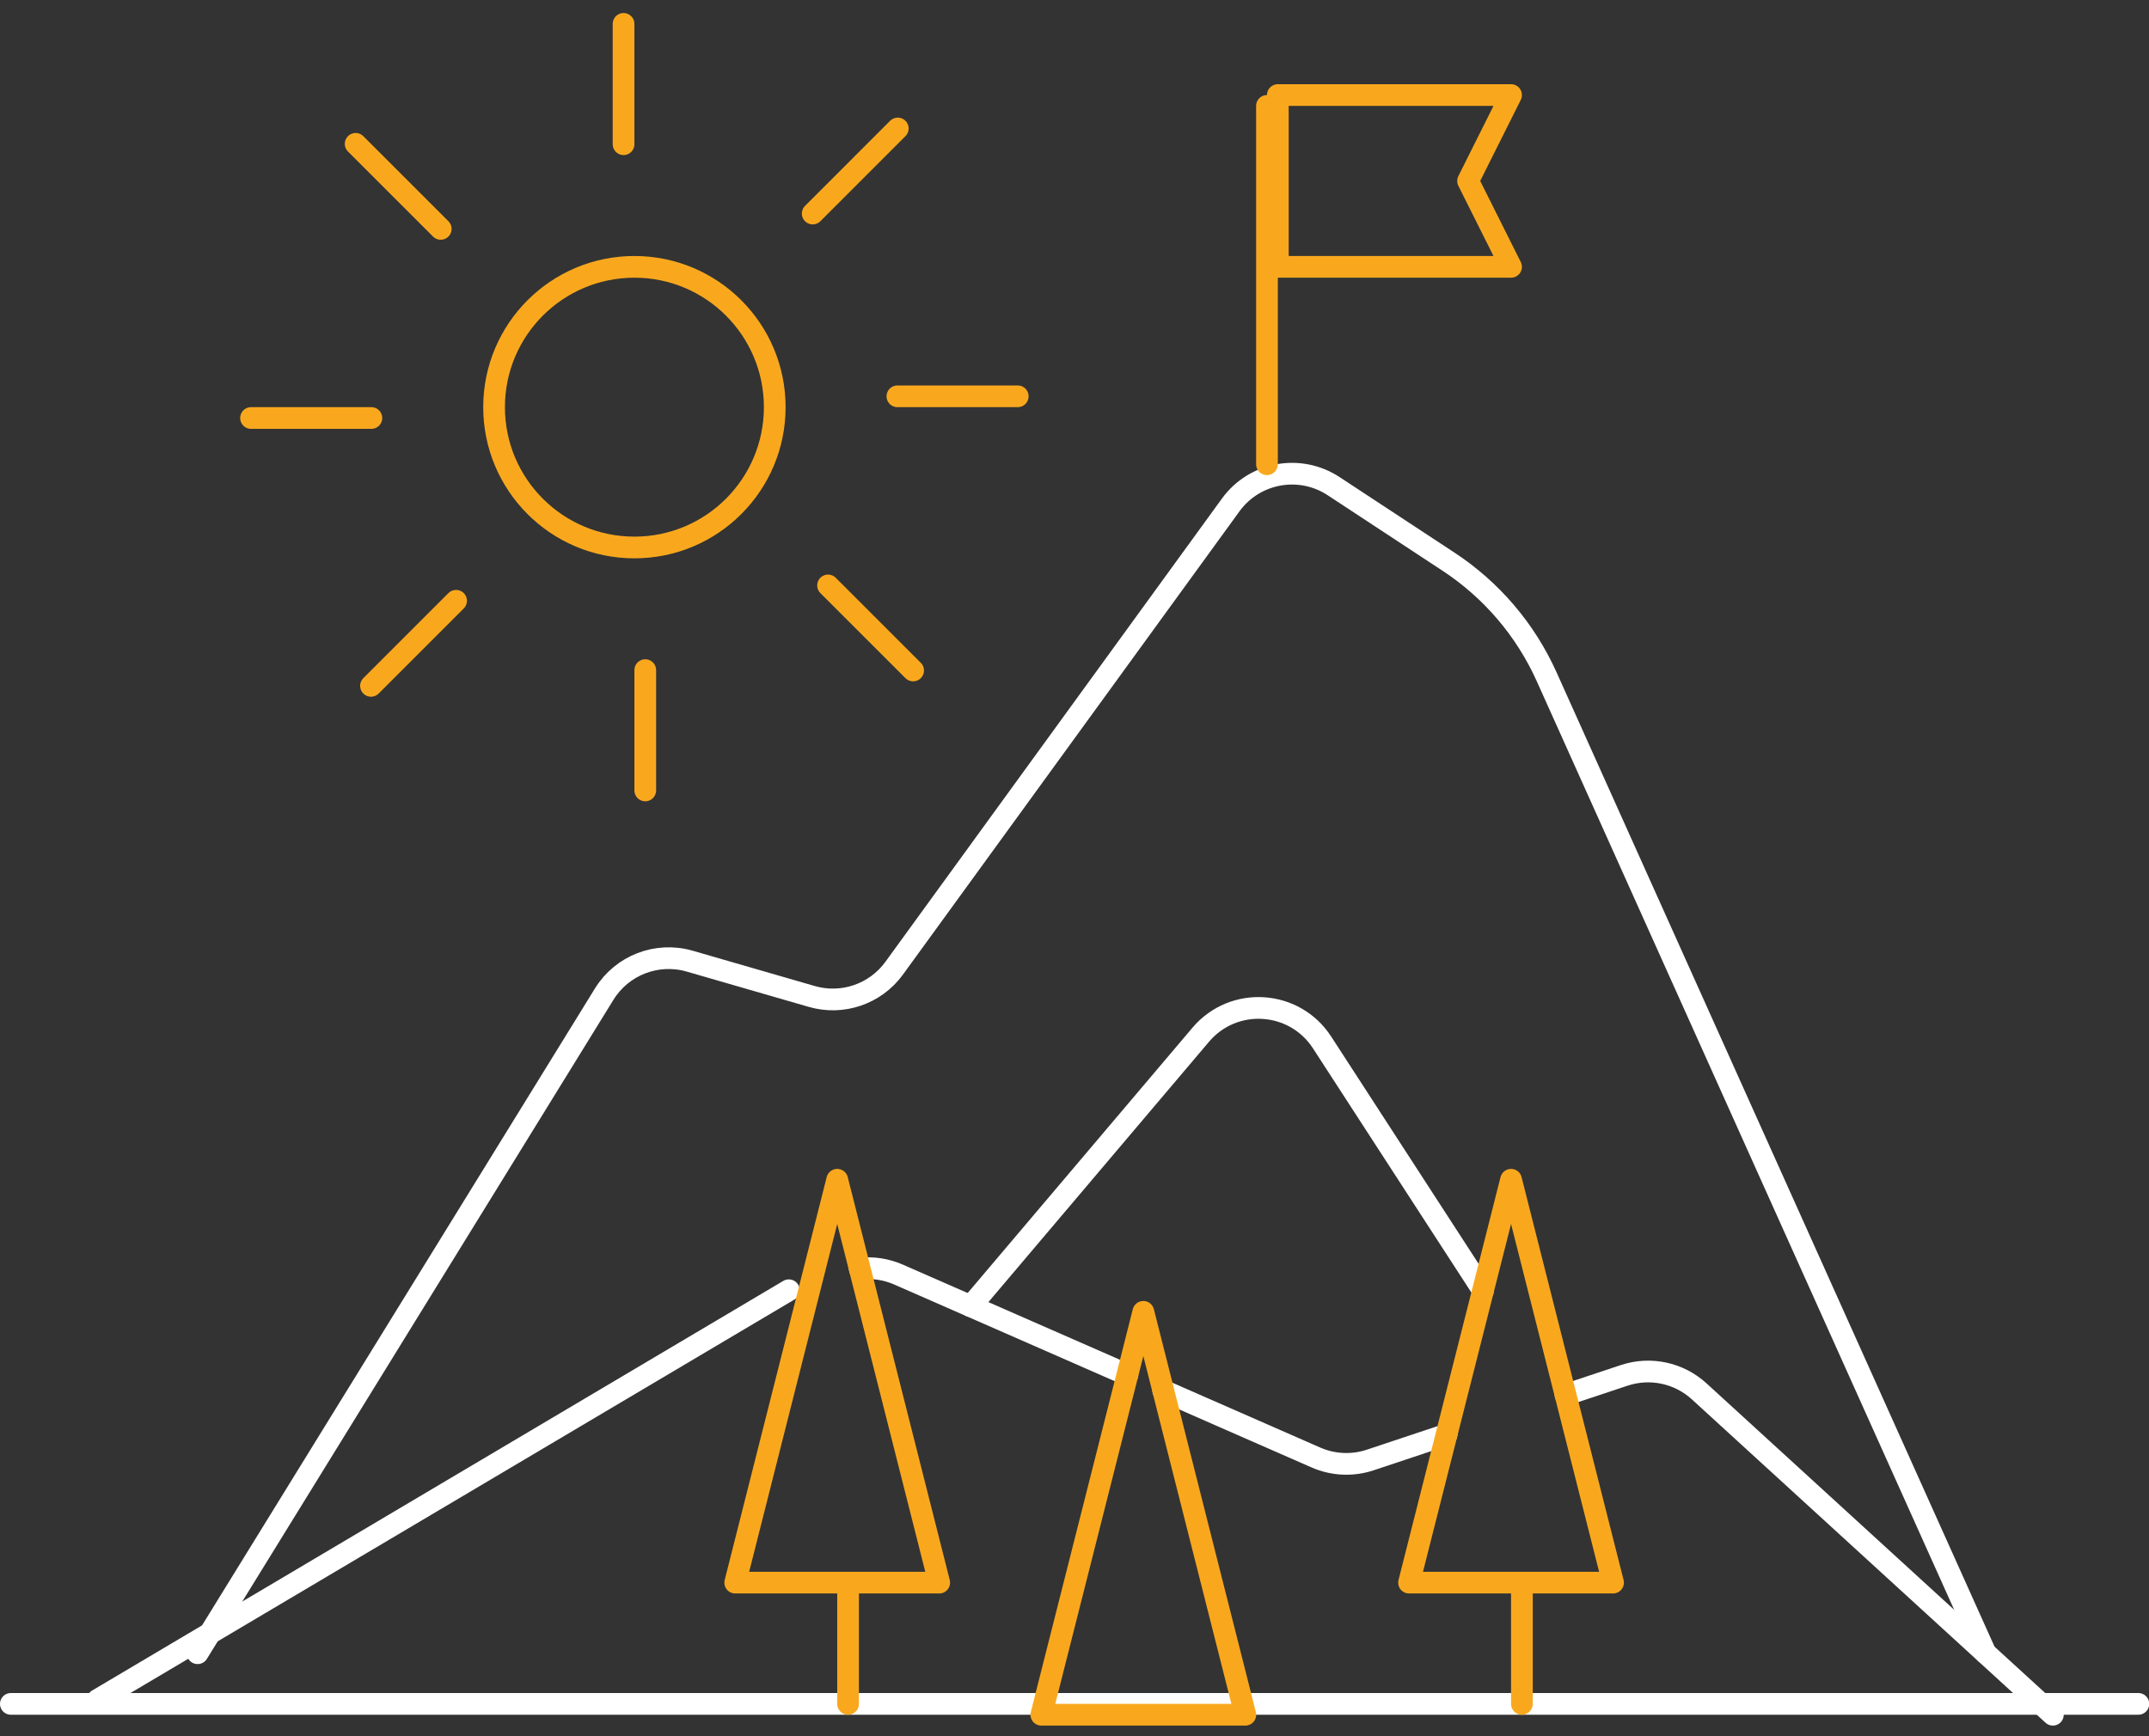
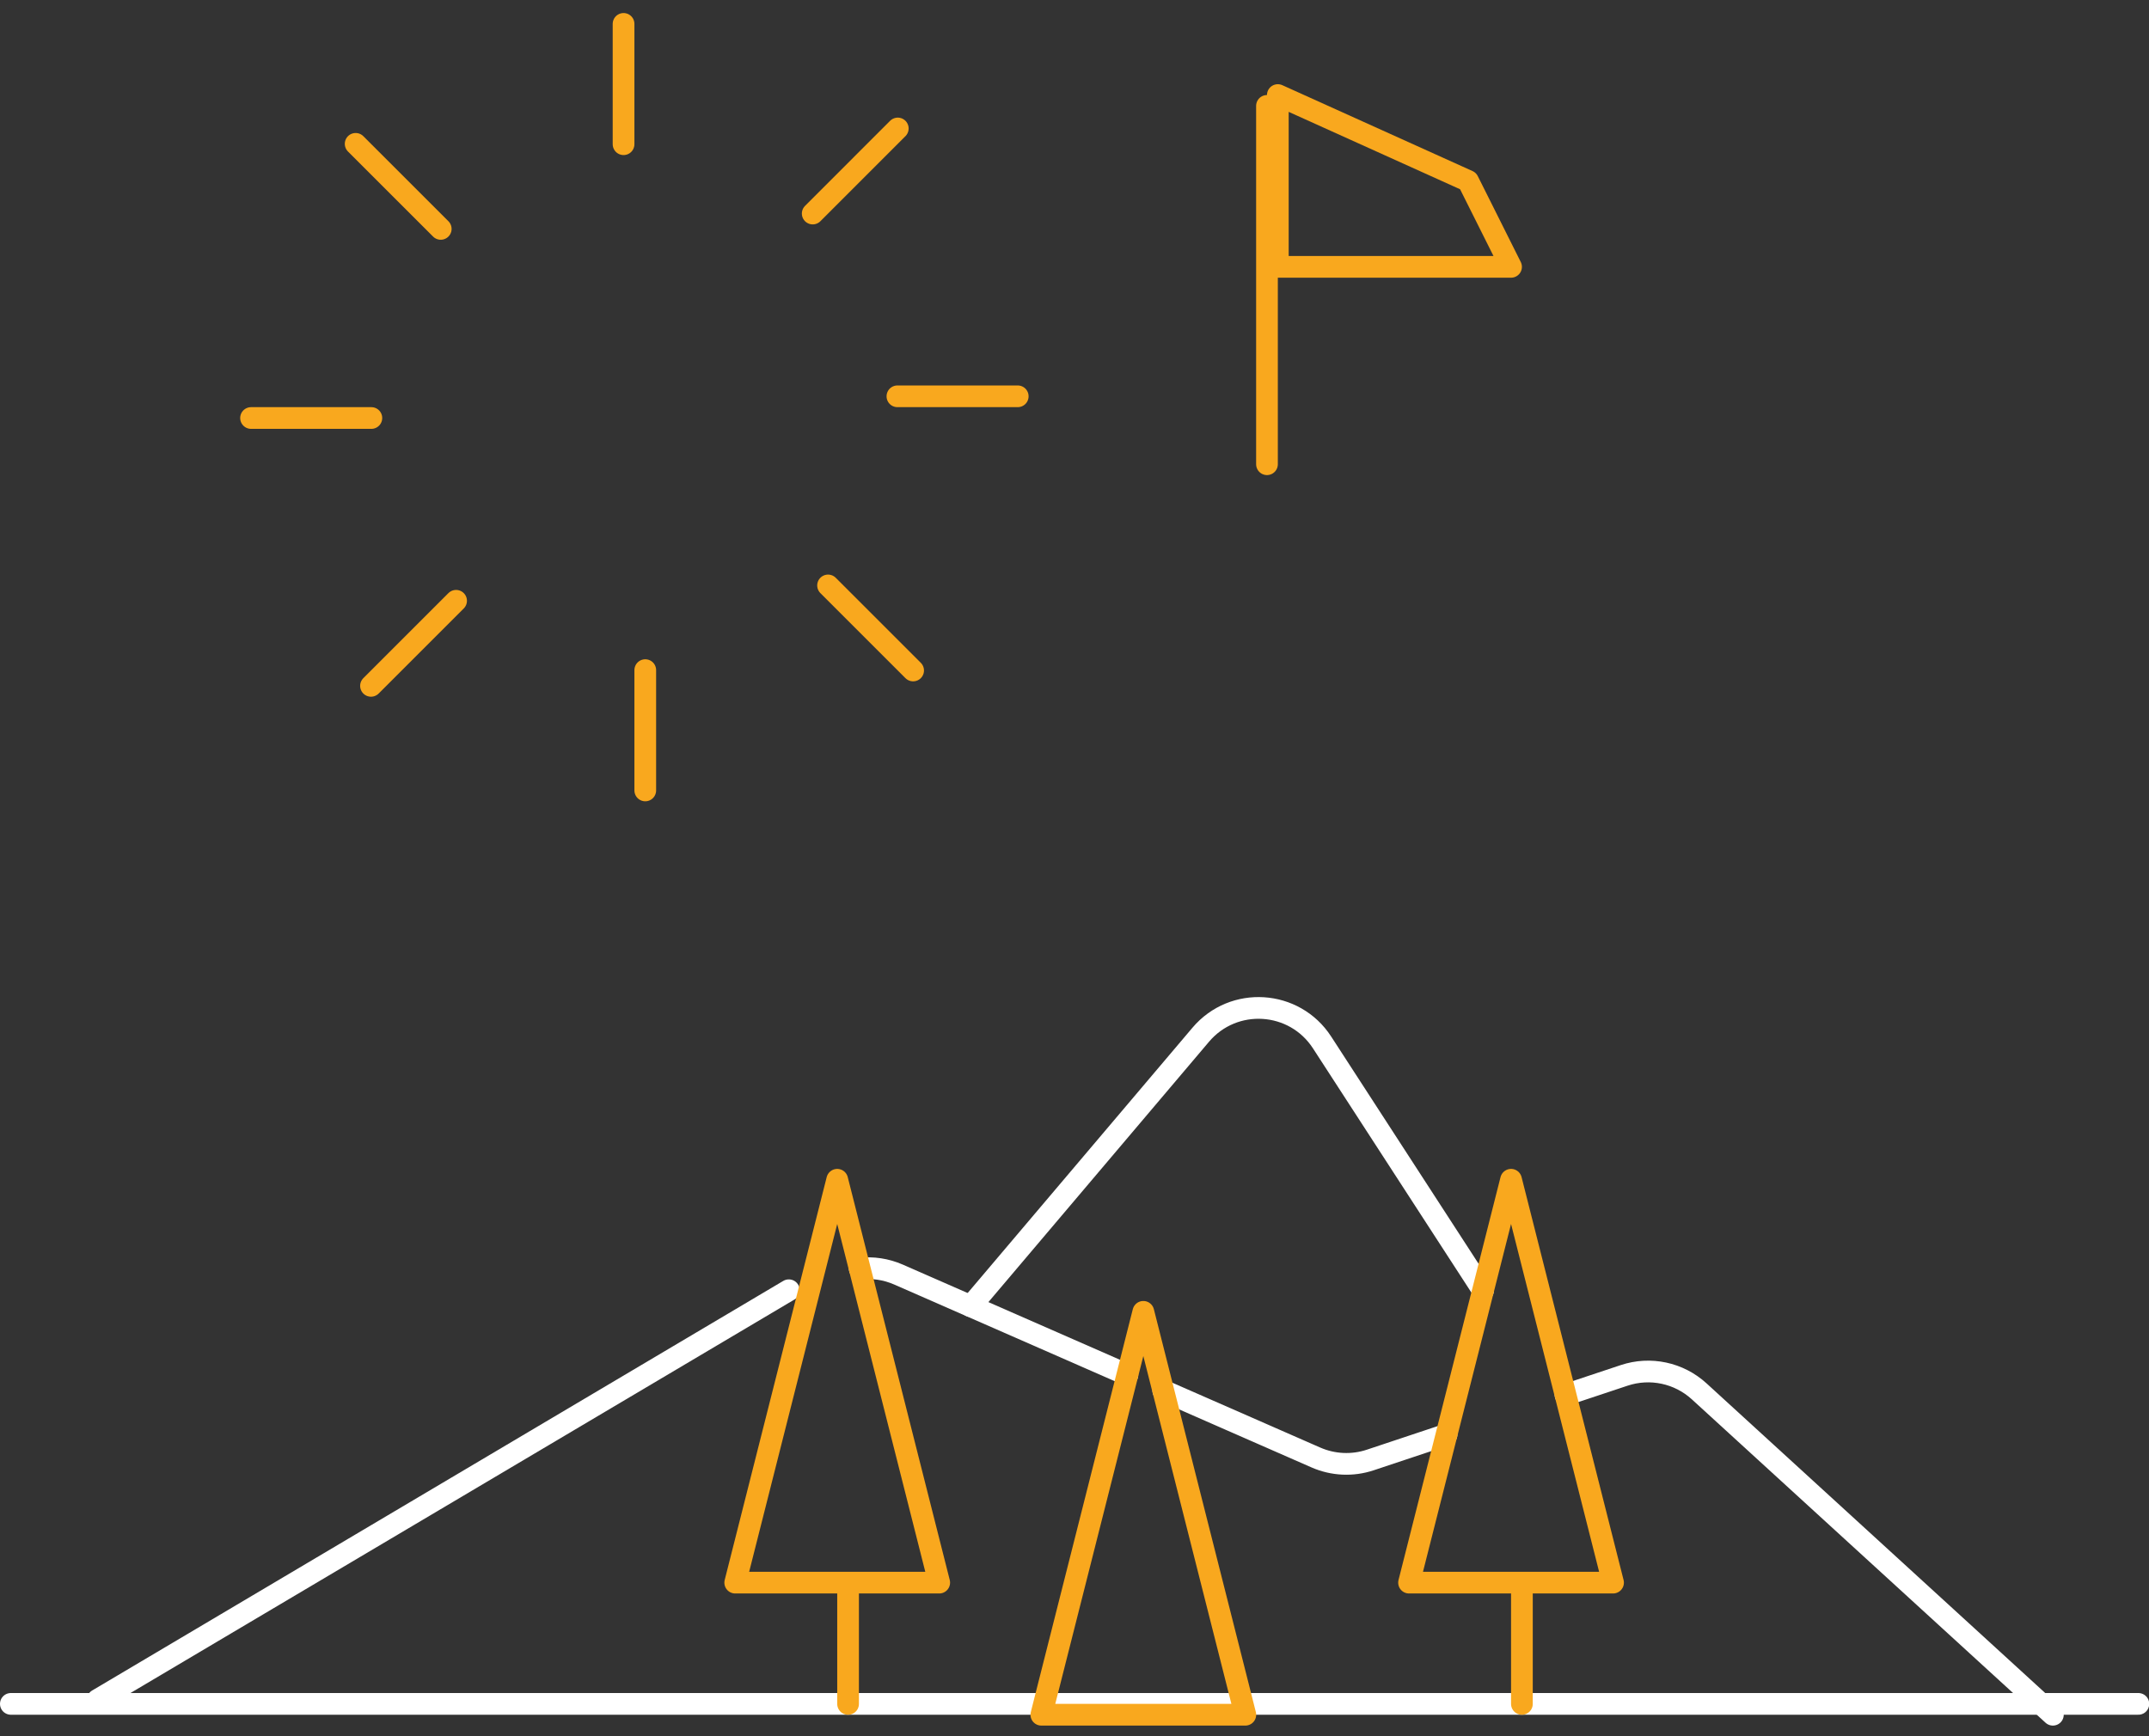
<svg xmlns="http://www.w3.org/2000/svg" width="99" height="80" viewBox="0 0 99 80" fill="none">
  <rect x="0" y="0" width="99" height="80" fill="#333333" stroke="none" />
-   <path d="M35.691 18.762C35.691 22.332 32.796 25.227 29.226 25.227C25.655 25.227 22.761 22.332 22.761 18.762C22.761 15.191 25.655 12.296 29.226 12.296C32.796 12.296 35.691 15.191 35.691 18.762Z" stroke="#F9A81E" stroke-linecap="round" stroke-linejoin="round" />
  <line x1="28.726" y1="6.645" x2="28.726" y2="1.101" stroke="#F9A81E" stroke-linecap="round" stroke-linejoin="round" />
  <line x1="20.304" y1="10.547" x2="16.384" y2="6.628" stroke="#F9A81E" stroke-linecap="round" stroke-linejoin="round" />
  <line x1="17.108" y1="19.261" x2="11.565" y2="19.261" stroke="#F9A81E" stroke-linecap="round" stroke-linejoin="round" />
  <line x1="21.011" y1="27.683" x2="17.091" y2="31.603" stroke="#F9A81E" stroke-linecap="round" stroke-linejoin="round" />
  <line x1="29.726" y1="30.878" x2="29.726" y2="36.422" stroke="#F9A81E" stroke-linecap="round" stroke-linejoin="round" />
  <line x1="38.147" y1="26.976" x2="42.066" y2="30.895" stroke="#F9A81E" stroke-linecap="round" stroke-linejoin="round" />
  <line x1="41.342" y1="18.261" x2="46.885" y2="18.261" stroke="#F9A81E" stroke-linecap="round" stroke-linejoin="round" />
  <line x1="37.44" y1="9.84" x2="41.359" y2="5.92" stroke="#F9A81E" stroke-linecap="round" stroke-linejoin="round" />
  <line x1="0.5" y1="78.512" x2="98.51" y2="78.512" stroke="white" stroke-linecap="round" stroke-linejoin="round" />
  <path d="M72.121 64.275L74.821 63.376C76.022 62.975 77.344 63.257 78.278 64.111L94.572 79.012" stroke="white" stroke-linecap="round" stroke-linejoin="round" />
  <path d="M53.59 64.076L60.621 67.159C61.413 67.506 62.305 67.547 63.125 67.274L66.639 66.103" stroke="white" stroke-linecap="round" stroke-linejoin="round" />
  <path d="M39.606 58.457C40.207 58.39 40.823 58.48 41.393 58.73L51.936 63.352" stroke="white" stroke-linecap="round" stroke-linejoin="round" />
  <line x1="4.498" y1="78.327" x2="36.34" y2="59.452" stroke="white" stroke-linecap="round" stroke-linejoin="round" />
-   <path d="M9.104 76.178L27.833 45.809C28.655 44.475 30.266 43.853 31.772 44.288L37.4 45.916C38.812 46.324 40.328 45.803 41.192 44.614L56.697 23.266C57.793 21.758 59.88 21.378 61.437 22.401L66.734 25.884C68.713 27.185 70.28 29.024 71.251 31.184L91.472 76.178" stroke="white" stroke-linecap="round" stroke-linejoin="round" />
  <path d="M44.719 60.187L55.316 47.678C56.828 45.893 59.633 46.072 60.905 48.034L68.319 59.465" stroke="white" stroke-linecap="round" stroke-linejoin="round" />
  <path d="M38.569 54.361L33.87 72.925H43.268L38.569 54.361Z" stroke="#F9A81E" stroke-linecap="round" stroke-linejoin="round" />
  <path d="M52.671 60.447L47.972 79.012H57.37L52.671 60.447Z" stroke="#F9A81E" stroke-linecap="round" stroke-linejoin="round" />
  <line x1="39.069" y1="73.425" x2="39.069" y2="78.513" stroke="#F9A81E" stroke-linecap="round" stroke-linejoin="round" />
  <path d="M69.611 54.361L64.912 72.925H74.31L69.611 54.361Z" stroke="#F9A81E" stroke-linecap="round" stroke-linejoin="round" />
  <line x1="70.111" y1="73.425" x2="70.111" y2="78.513" stroke="#F9A81E" stroke-linecap="round" stroke-linejoin="round" />
  <line x1="58.367" y1="21.391" x2="58.367" y2="4.879" stroke="#F9A81E" stroke-linecap="round" stroke-linejoin="round" />
-   <path d="M69.611 12.296H58.867V4.38H69.611L67.631 8.338L69.611 12.296Z" stroke="#F9A81E" stroke-linecap="round" stroke-linejoin="round" />
+   <path d="M69.611 12.296H58.867V4.38L67.631 8.338L69.611 12.296Z" stroke="#F9A81E" stroke-linecap="round" stroke-linejoin="round" />
</svg>